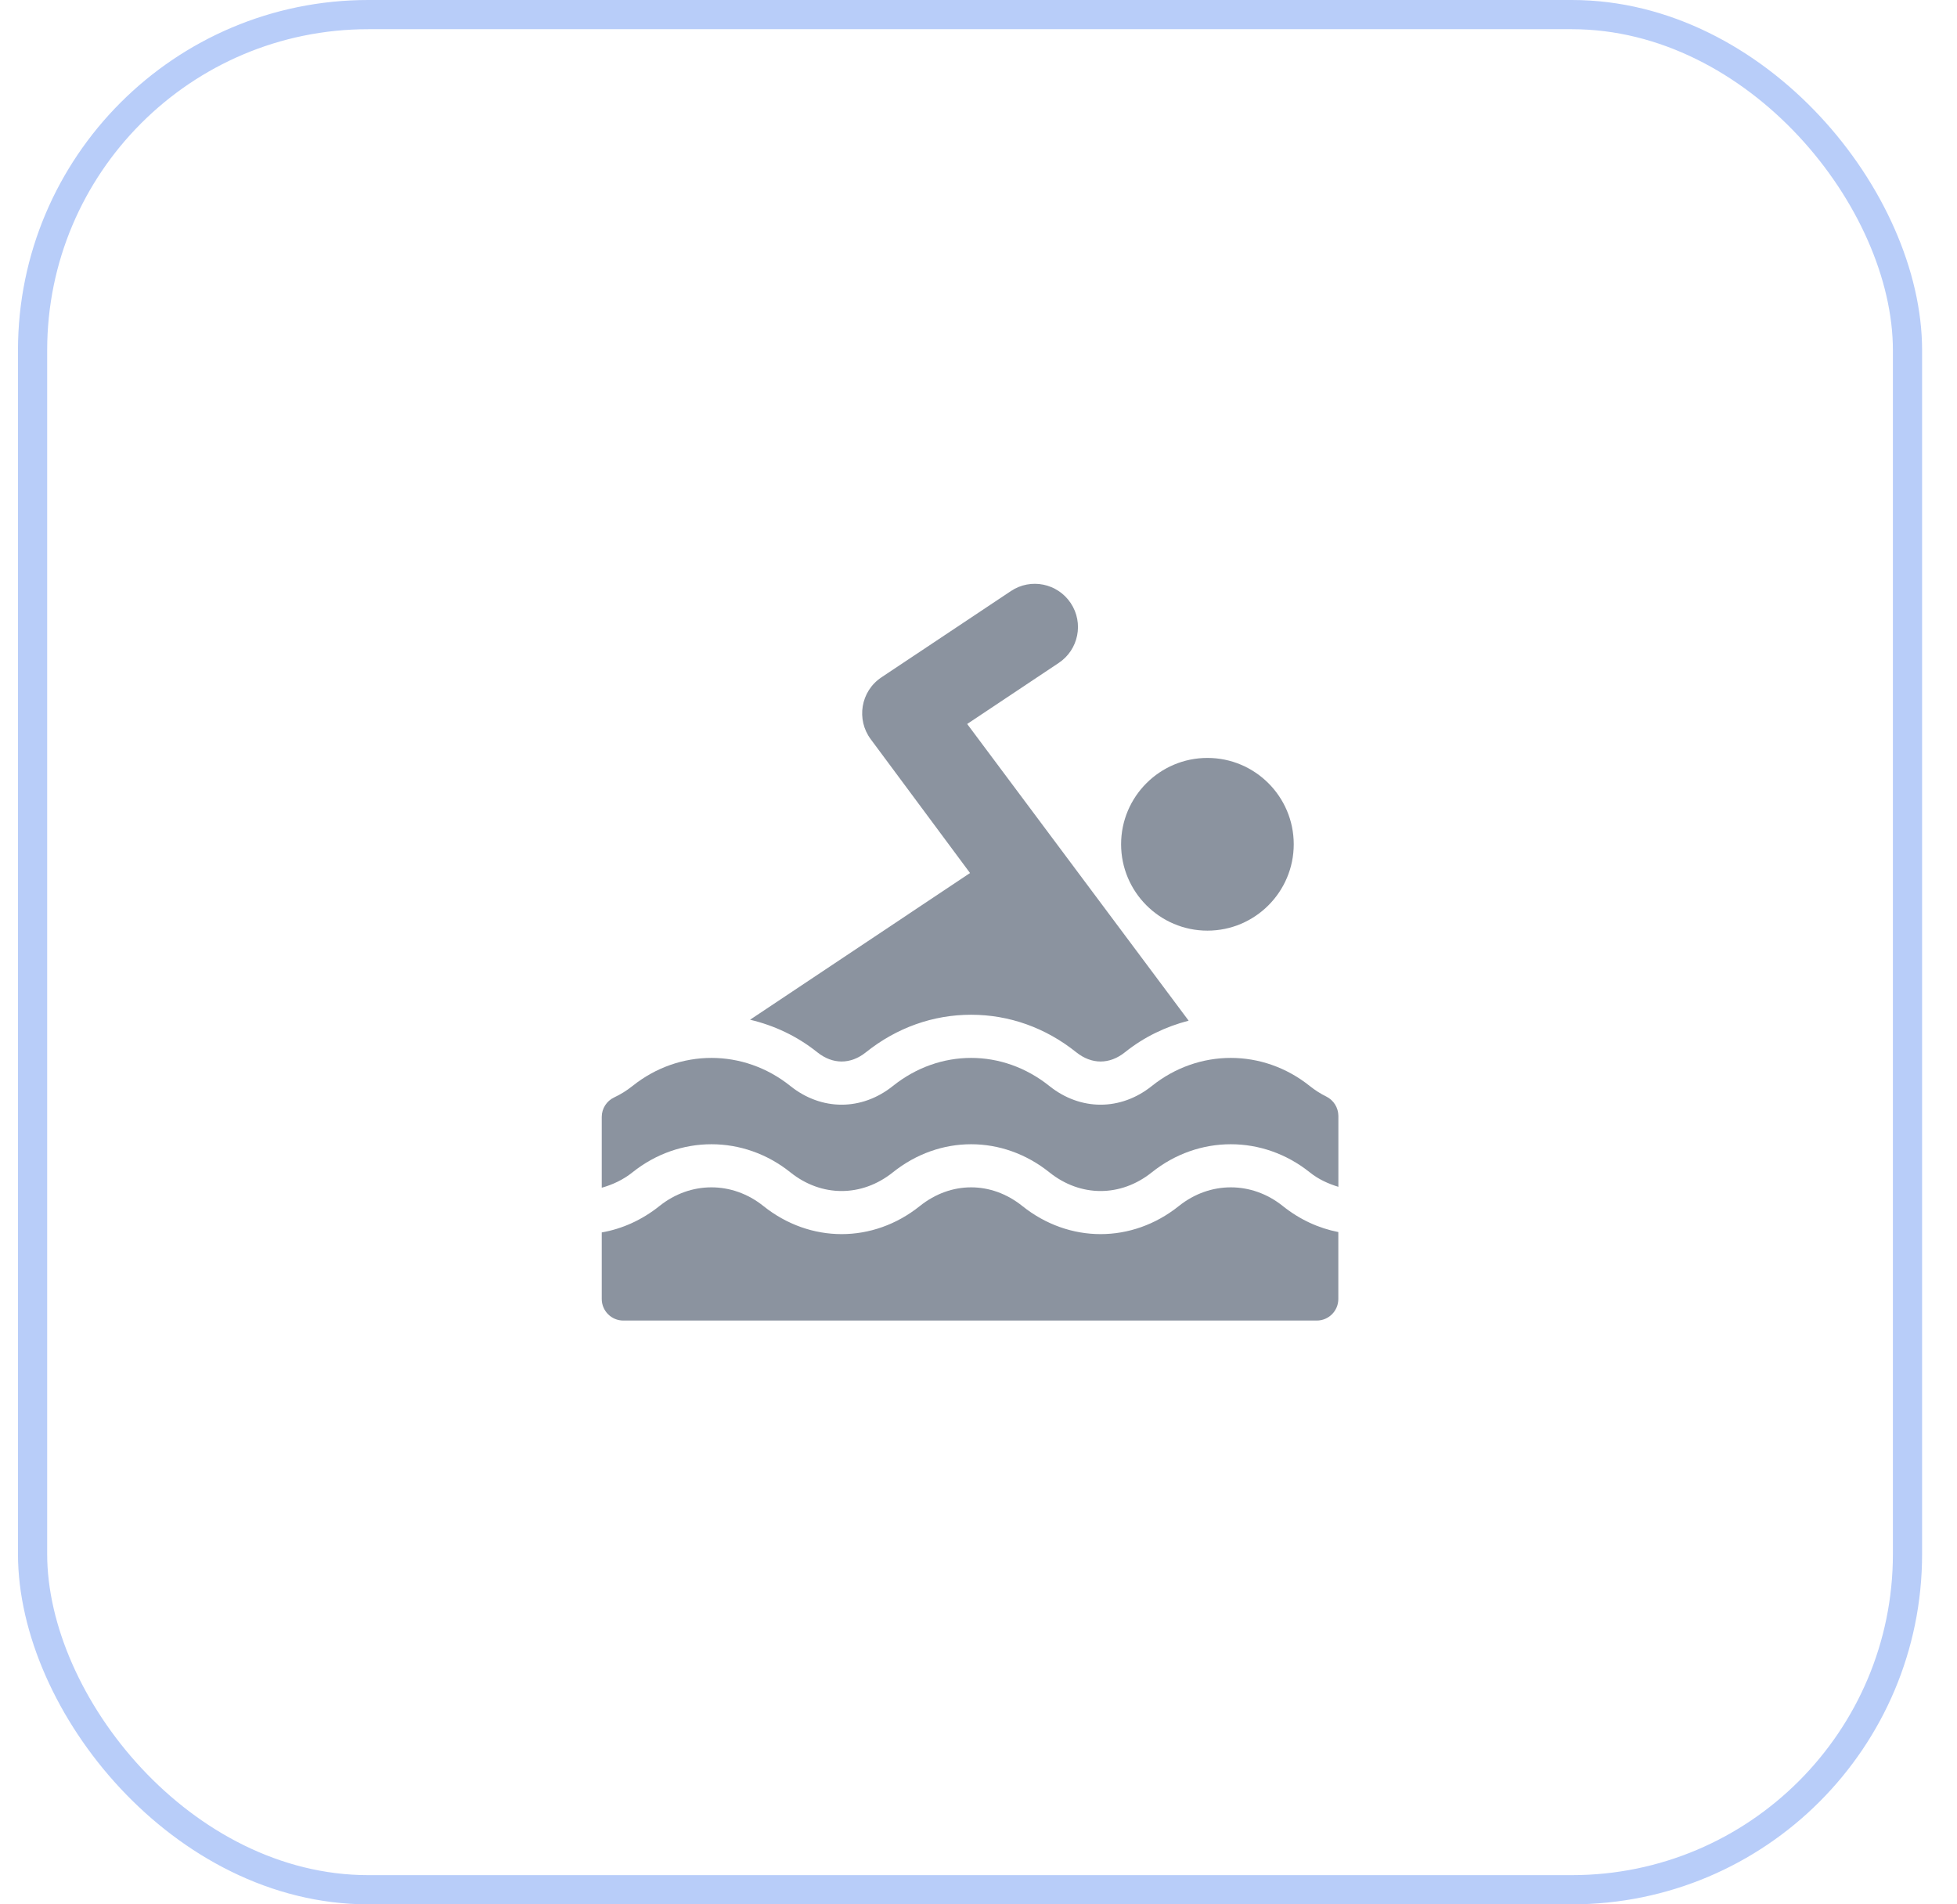
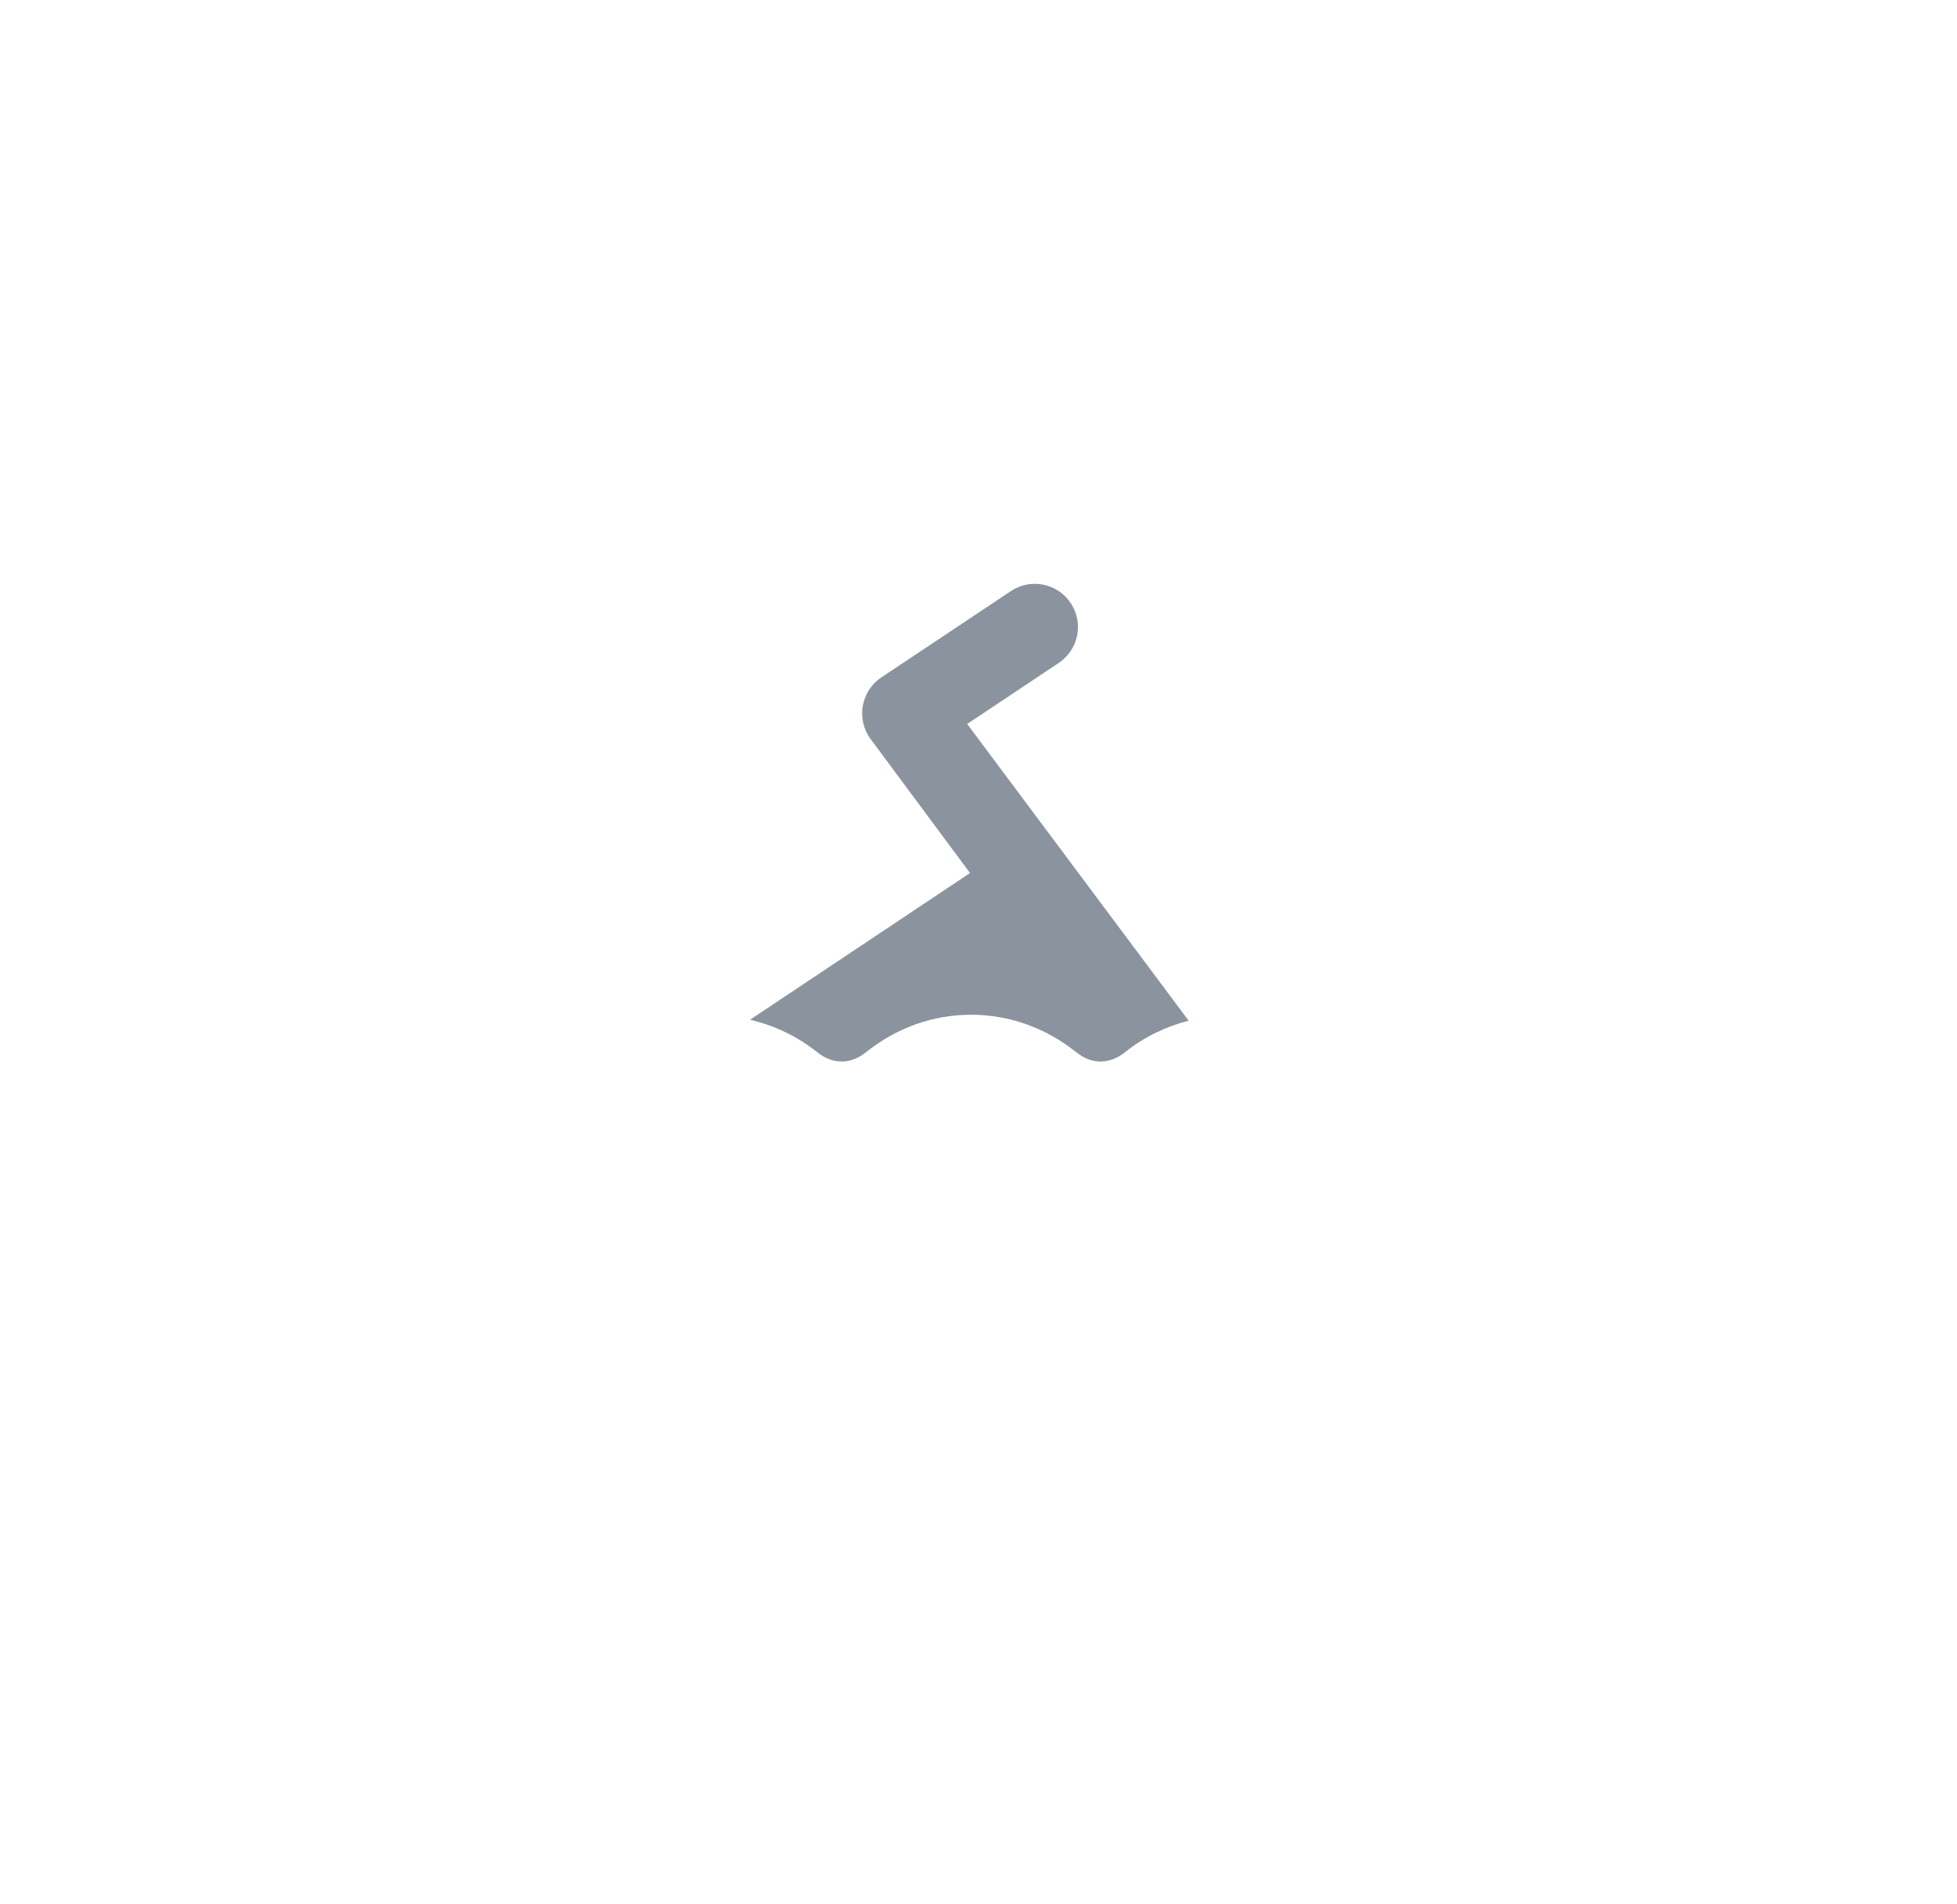
<svg xmlns="http://www.w3.org/2000/svg" width="37" height="36" viewBox="0 0 37 36" fill="none">
-   <rect x="0.616" y="0.276" width="35.448" height="35.448" rx="6.346" stroke="#B8CDF9" stroke-width="0.552" />
  <g clip-path="url(#clip0_1_329)">
-     <path d="M22.828 14.328C21.928 14.328 21.196 15.06 21.196 15.96C21.196 16.86 21.928 17.593 22.828 17.593C23.729 17.593 24.46 16.86 24.46 15.96C24.46 15.06 23.729 14.328 22.828 14.328Z" fill="#8B939F" />
    <path d="M18.286 13.686L20.017 12.532C20.39 12.284 20.495 11.778 20.243 11.4C19.994 11.027 19.488 10.922 19.112 11.174L16.663 12.806C16.27 13.069 16.186 13.604 16.463 13.975L18.34 16.504L14.181 19.277C14.637 19.385 15.07 19.586 15.453 19.893C15.744 20.125 16.081 20.125 16.371 19.893C16.952 19.428 17.64 19.183 18.36 19.183C19.081 19.183 19.769 19.428 20.349 19.893C20.64 20.125 20.977 20.125 21.268 19.893C21.632 19.601 22.042 19.407 22.473 19.295L18.286 13.686Z" fill="#8B939F" />
-     <path d="M25.075 20.729C24.967 20.676 24.862 20.609 24.763 20.53C23.878 19.822 22.662 19.822 21.777 20.53C21.189 21.001 20.428 21.001 19.84 20.53C18.955 19.822 17.766 19.822 16.881 20.53C16.293 21.001 15.531 21.001 14.943 20.53C14.059 19.822 12.843 19.822 11.958 20.53C11.849 20.617 11.733 20.689 11.613 20.745C11.469 20.812 11.377 20.956 11.377 21.115V22.453C11.58 22.396 11.779 22.305 11.958 22.162C12.843 21.454 14.059 21.454 14.943 22.162C15.531 22.633 16.293 22.633 16.881 22.162C17.766 21.454 18.955 21.454 19.84 22.162C20.428 22.633 21.189 22.633 21.777 22.162C22.662 21.454 23.878 21.454 24.763 22.162C24.93 22.296 25.115 22.378 25.304 22.436V21.096C25.303 20.94 25.215 20.798 25.075 20.729Z" fill="#8B939F" />
-     <path d="M24.253 22.799C23.665 22.328 22.876 22.328 22.288 22.799C21.403 23.507 20.214 23.507 19.329 22.799C18.741 22.328 17.98 22.328 17.391 22.799C16.507 23.507 15.318 23.507 14.433 22.799C13.845 22.328 13.056 22.328 12.468 22.799C12.136 23.064 11.763 23.231 11.377 23.298V24.556C11.377 24.781 11.559 24.964 11.785 24.964H24.895C25.121 24.964 25.303 24.781 25.303 24.556V23.291C24.933 23.219 24.574 23.056 24.253 22.799Z" fill="#8B939F" />
  </g>
  <defs>
    <clipPath id="clip0_1_329">
      <rect width="13.928" height="13.928" fill="white" transform="translate(11.376 11.036)" />
    </clipPath>
  </defs>
</svg>